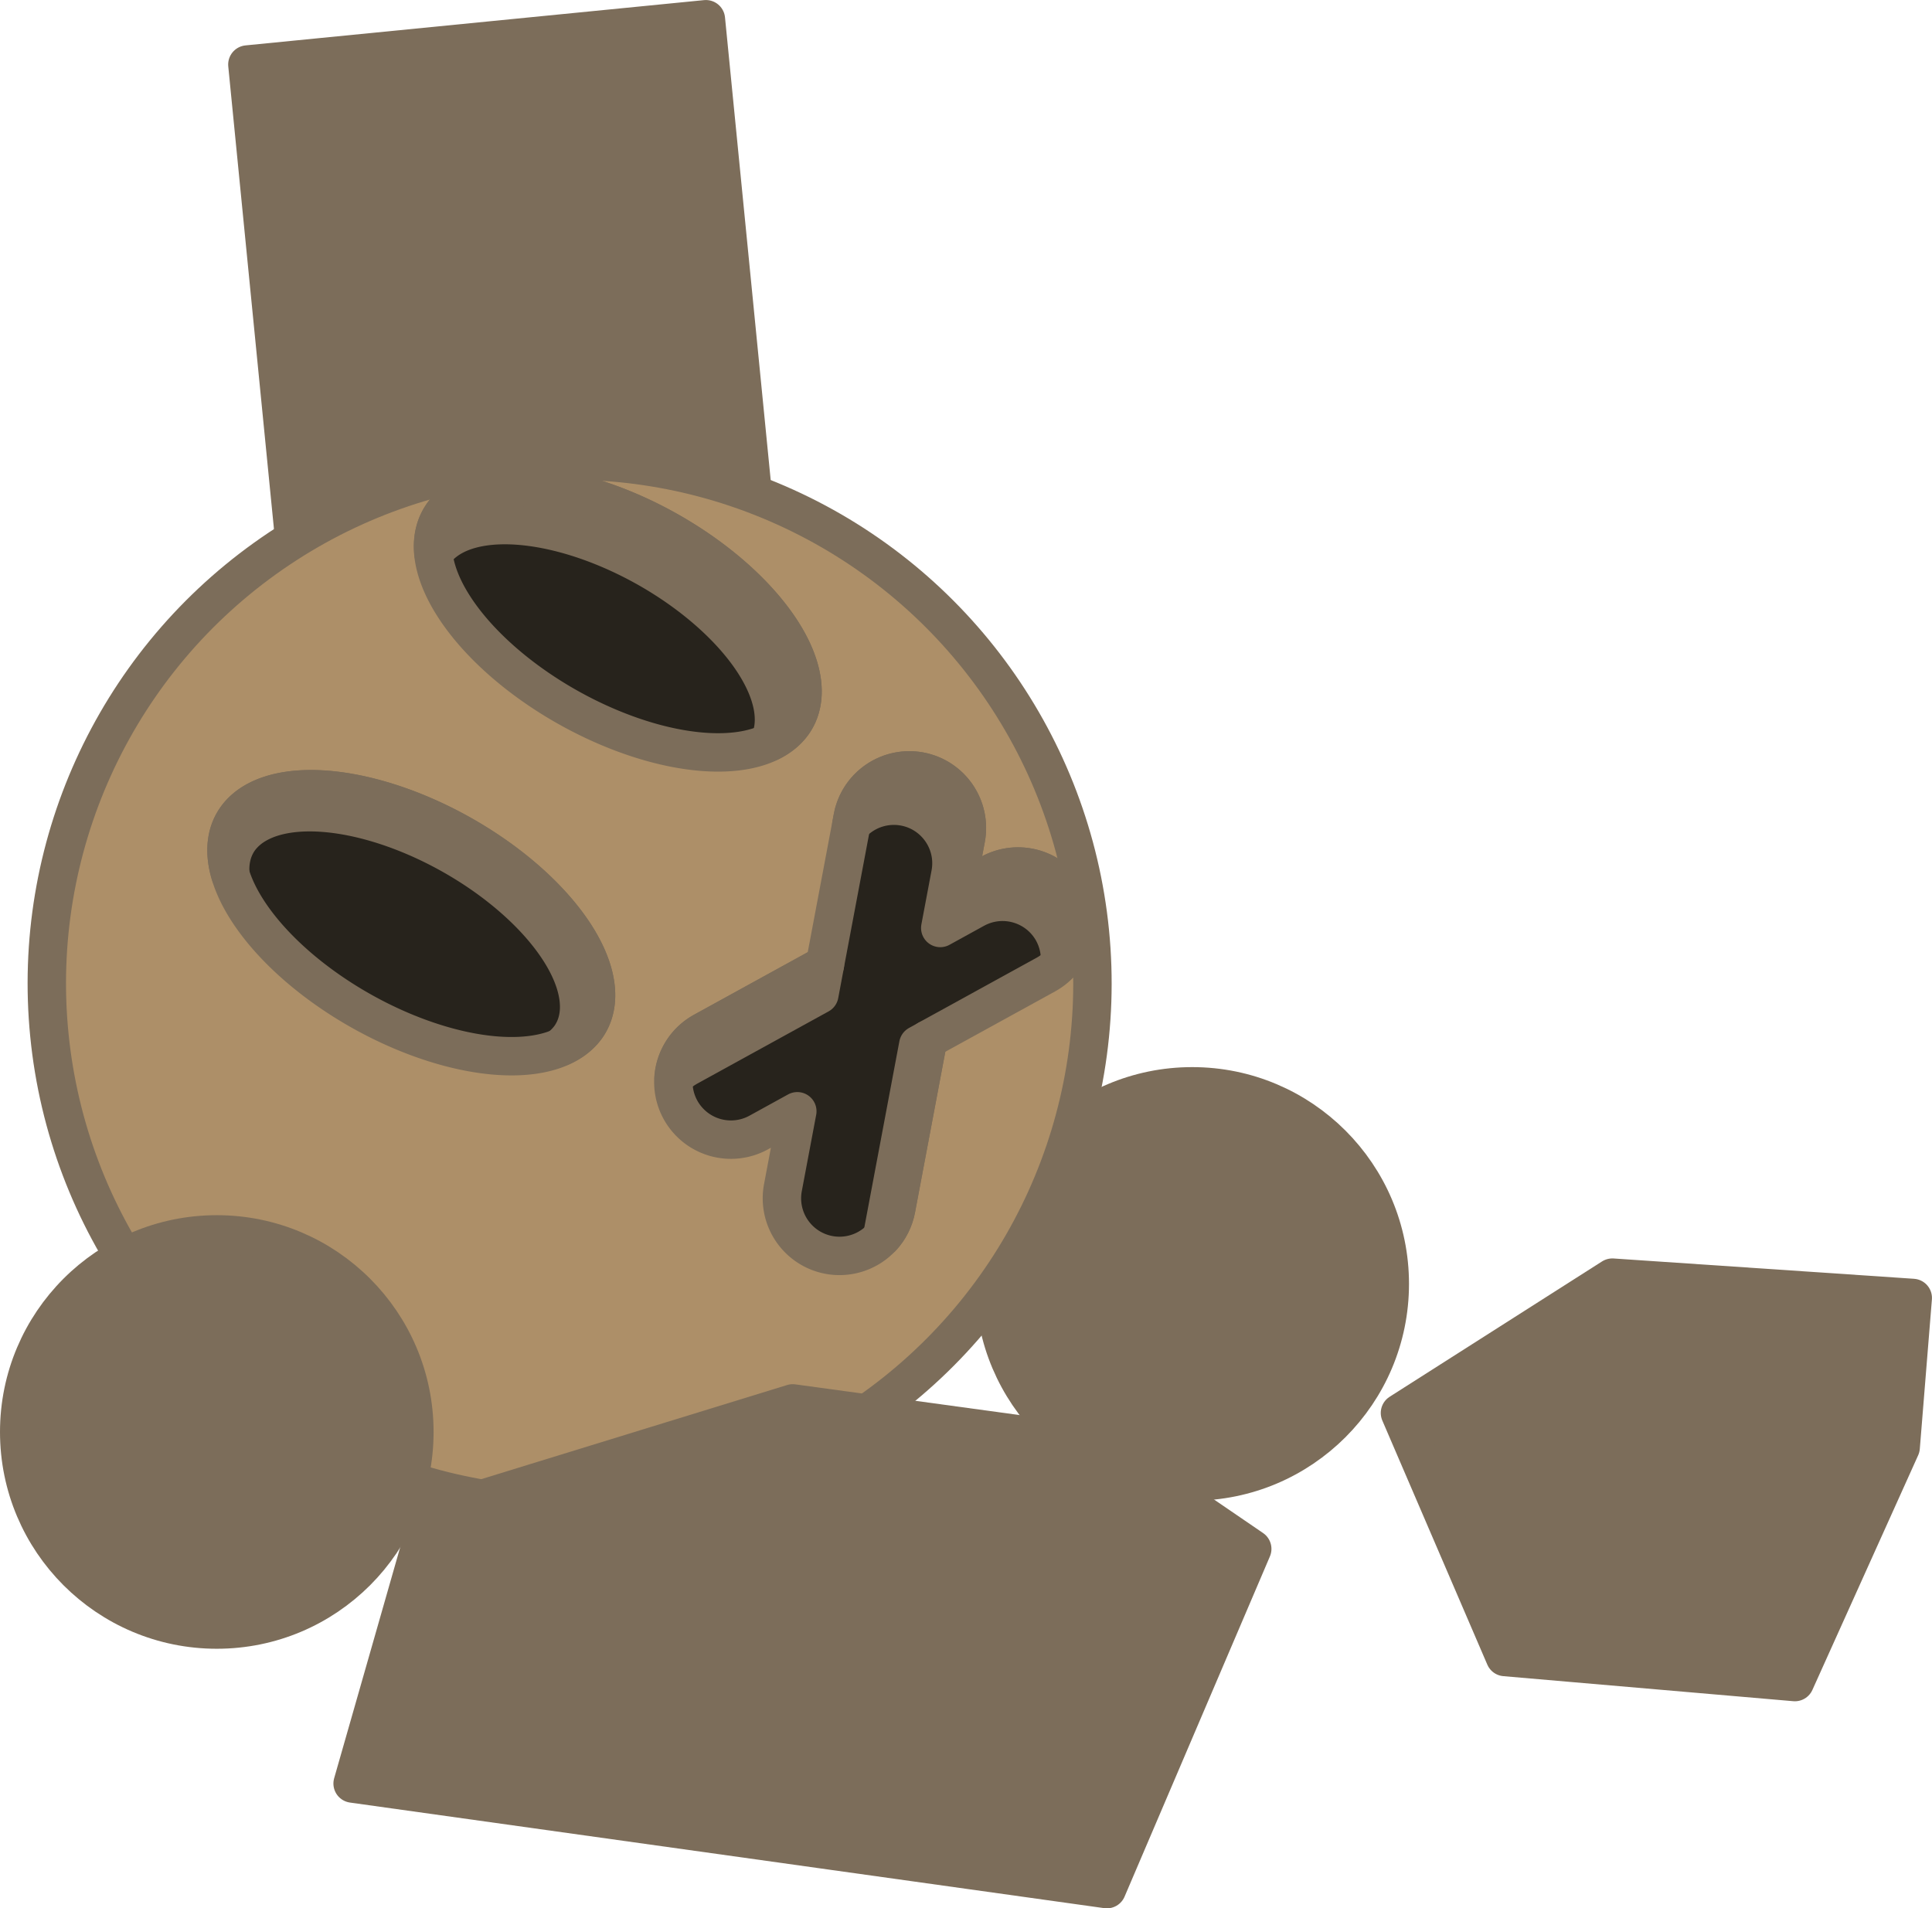
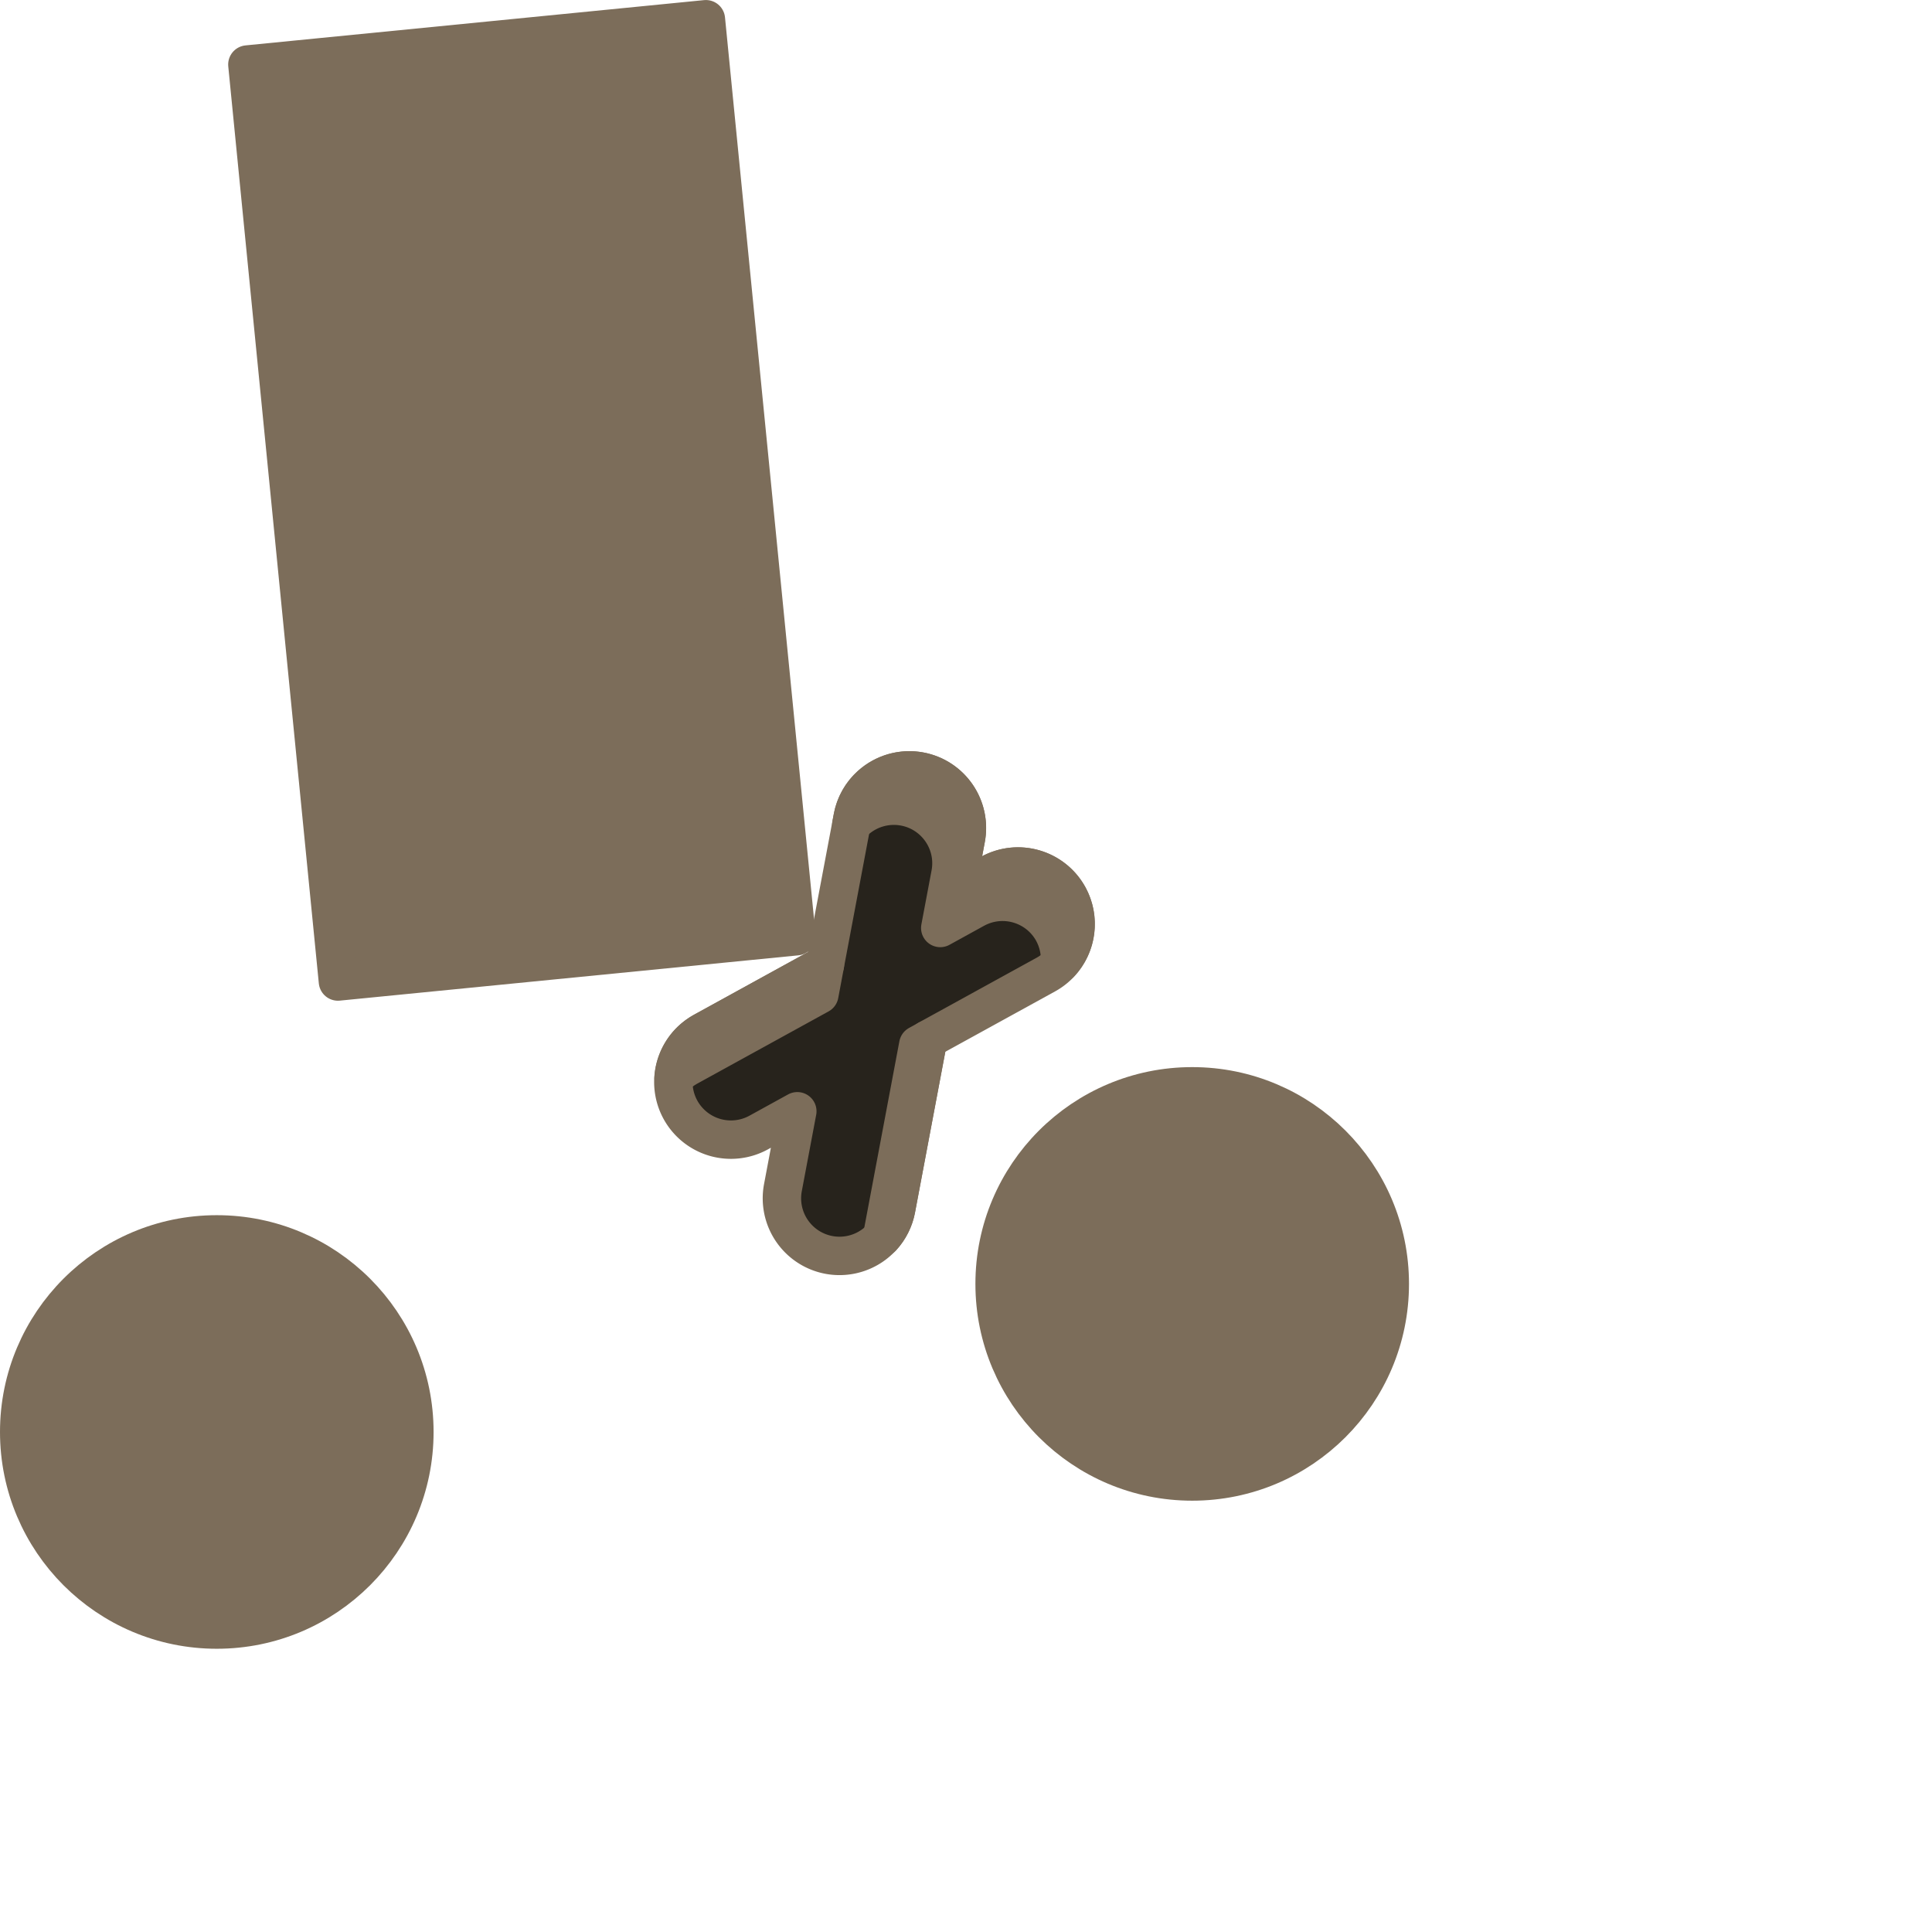
<svg xmlns="http://www.w3.org/2000/svg" xmlns:ns1="http://www.inkscape.org/namespaces/inkscape" xmlns:ns2="http://sodipodi.sourceforge.net/DTD/sodipodi-0.dtd" width="50.298mm" height="49.684mm" viewBox="0 0 50.298 49.684" version="1.1" id="svg1" ns1:version="1.4.2 (f4327f4, 2025-05-13)" ns2:docname="Items.svg" xml:space="preserve" ns1:export-filename="StarTrails\Media\Indium.svg" ns1:export-xdpi="96" ns1:export-ydpi="96">
  <ns2:namedview id="namedview1" pagecolor="#ffffff" bordercolor="#ffffff" borderopacity="1" ns1:showpageshadow="false" ns1:pageopacity="0" ns1:pagecheckerboard="1" ns1:deskcolor="#ededed" ns1:document-units="mm" ns1:export-bgcolor="#ffffff00" showguides="false" ns1:zoom="0.58348328" ns1:cx="724.95651" ns1:cy="-2203.148" ns1:window-width="1920" ns1:window-height="1009" ns1:window-x="-8" ns1:window-y="-8" ns1:window-maximized="1" ns1:current-layer="layer1" labelstyle="default">
    <ns1:page x="0" y="0" width="50.298" height="49.684" id="page2" margin="0" bleed="0" />
  </ns2:namedview>
  <defs id="defs1" />
  <g ns1:label="Layer 1" ns1:groupmode="layer" id="layer1" transform="translate(-270.396,506.239)">
    <g id="g1860">
      <circle style="fill:#7c6d5a;fill-opacity:1;stroke:#7c6d5a;stroke-width:1;stroke-linecap:round;stroke-linejoin:round;stroke-dasharray:none;stroke-opacity:1;paint-order:fill markers stroke" id="circle1842" cx="301.434" cy="-472.813" r="5.144" />
      <rect style="display:inline;fill:#7c6d5a;fill-opacity:1;stroke:#7c6d5a;stroke-width:1;stroke-linecap:round;stroke-linejoin:round;stroke-dasharray:none;stroke-opacity:1;paint-order:fill markers stroke" id="rect1841" width="11.995" height="23.99" x="325.083" y="-474.91" ns1:export-filename="fandom\basic plain.png" ns1:export-xdpi="72.209297" ns1:export-ydpi="72.209297" transform="rotate(-5.64)" />
-       <circle style="display:inline;fill:#ad8f68;fill-opacity:1;stroke:#7c6d5a;stroke-width:1;stroke-linecap:round;stroke-linejoin:round;stroke-dasharray:none;stroke-opacity:1;paint-order:fill markers stroke" id="circle1841" cx="331.081" cy="-450.279" r="13.611" transform="rotate(-5.64)" />
      <g id="g1856" transform="rotate(-40.306,285.579,-474.424)">
        <path id="path1853" style="baseline-shift:baseline;display:inline;overflow:visible;vector-effect:none;fill:#27231c;fill-opacity:1;stroke:#7c6d5a;stroke-linecap:round;stroke-linejoin:round;stroke-miterlimit:999;stroke-opacity:1;paint-order:fill markers stroke;enable-background:accumulate;stop-color:#000000" d="m 298.649,-478.254 a 1.5,1.5 0 0 0 -0.904,0.334 l -3.032,2.457 -3.544,-0.721 a 1.5,1.5 0 0 0 -1.769,1.17 1.5,1.5 0 0 0 1.172,1.769 l 1.123,0.228 -1.572,1.274 a 1.5,1.5 0 0 0 -0.221,2.109 1.5,1.5 0 0 0 2.109,0.221 l 3.492,-2.83 3.426,0.697 a 1.5,1.5 0 0 0 1.77,-1.17 1.5,1.5 0 0 0 -1.172,-1.769 l -1.005,-0.204 1.112,-0.901 a 1.5,1.5 0 0 0 0.221,-2.109 1.5,1.5 0 0 0 -1.205,-0.554 z" />
        <path id="path1856" style="baseline-shift:baseline;display:inline;overflow:visible;vector-effect:none;fill:#7c6d5a;fill-opacity:1;stroke:#7c6d5a;stroke-linecap:round;stroke-linejoin:round;stroke-miterlimit:999;stroke-opacity:1;paint-order:fill markers stroke;enable-background:accumulate;stop-color:#000000" d="m 298.649,-478.254 c -0.33,0.009 -0.648,0.126 -0.904,0.334 l -0.146,0.118 c 0.049,-0.006 0.099,-0.01 0.149,-0.011 0.466,-0.013 0.911,0.192 1.205,0.554 0.521,0.643 0.423,1.588 -0.221,2.109 l -1.112,0.901 1.005,0.204 c 0.813,0.165 1.337,0.957 1.172,1.769 -0.059,0.282 -0.197,0.541 -0.399,0.747 0.645,-0.073 1.17,-0.552 1.301,-1.188 0.165,-0.812 -0.36,-1.605 -1.172,-1.769 l -1.005,-0.204 1.112,-0.901 c 0.643,-0.522 0.742,-1.466 0.221,-2.109 -0.294,-0.362 -0.739,-0.567 -1.205,-0.554 z m -7.871,2.043 c -0.371,0.024 -0.72,0.184 -0.979,0.451 0.156,-0.019 0.314,-0.013 0.468,0.018 l 3.831,0.779 0.615,-0.499 -3.544,-0.721 c -0.128,-0.026 -0.26,-0.035 -0.391,-0.027 z m 4.438,3.911 -3.961,3.211 c 0.277,-0.035 0.539,-0.147 0.756,-0.322 l 3.492,-2.83 z" ns2:nodetypes="cscccccccccccccscccccccccccccc" />
      </g>
      <circle style="fill:#7c6d5a;fill-opacity:1;stroke:#7c6d5a;stroke-width:1;stroke-linecap:round;stroke-linejoin:round;stroke-dasharray:none;stroke-opacity:1;paint-order:fill markers stroke" id="circle1843" cx="276.04" cy="-468.958" r="5.144" />
-       <path style="fill:#7c6d5a;fill-opacity:1;stroke:#7c6d5a;stroke-width:1;stroke-linecap:round;stroke-linejoin:round;stroke-miterlimit:999;stroke-dasharray:none;stroke-opacity:1;paint-order:fill markers stroke" d="m 302.997,-465.914 -3.932,-2.688 -8.031,-1.1 -9.461,2.912 -1.997,6.985 19.637,2.749 z" id="path1843" ns2:nodetypes="ccccccc" />
-       <path style="fill:#7c6d5a;fill-opacity:1;stroke:#7c6d5a;stroke-width:1;stroke-linecap:round;stroke-linejoin:round;stroke-miterlimit:999;stroke-dasharray:none;stroke-opacity:1;paint-order:fill markers stroke" d="m 306.843,-469.453 5.529,-3.523 7.821,0.529 -0.315,3.89 -2.754,6.11 -7.548,-0.652 z" id="path1844" />
-       <path id="path1846" style="fill:#27231c;fill-opacity:1;stroke:#7c6d5a;stroke-width:1;stroke-linecap:round;stroke-linejoin:round;stroke-opacity:1;paint-order:fill markers stroke" d="m 276.529,-484.914 a 5.314,2.642 29.324 0 0 3.085,4.889 5.314,2.642 29.324 0 0 6.063,0.506 5.314,2.642 29.324 0 0 -3.084,-4.889 5.314,2.642 29.324 0 0 -6.064,-0.507 z m 5.376,-7.909 a 5.314,2.642 29.324 0 0 3.085,4.889 5.314,2.642 29.324 0 0 6.063,0.506 5.314,2.642 29.324 0 0 -3.084,-4.889 5.314,2.642 29.324 0 0 -6.064,-0.507 z" />
-       <path id="path1848" style="fill:#7c6d5a;fill-opacity:1;stroke:#7c6d5a;stroke-width:1;stroke-linecap:round;stroke-linejoin:round;stroke-opacity:1;paint-order:fill markers stroke" d="m 281.905,-492.823 a 5.314,2.642 29.324 0 0 -0.223,0.996 5.022,2.497 29.324 0 1 0.003,-0.006 5.022,2.497 29.324 0 1 5.731,0.479 5.022,2.497 29.324 0 1 3.006,4.44 5.314,2.642 29.324 0 0 0.631,-0.513 5.314,2.642 29.324 0 0 -3.084,-4.889 5.314,2.642 29.324 0 0 -6.064,-0.507 z m -5.376,7.909 a 5.314,2.642 29.324 0 0 -0.137,1.435 5.022,2.497 29.324 0 1 0.212,-0.879 5.022,2.497 29.324 0 1 5.731,0.479 5.022,2.497 29.324 0 1 2.915,4.621 5.022,2.497 29.324 0 1 -0.265,0.279 5.314,2.642 29.324 0 0 0.692,-0.538 5.314,2.642 29.324 0 0 -3.084,-4.889 5.314,2.642 29.324 0 0 -6.064,-0.507 z" />
    </g>
  </g>
</svg>